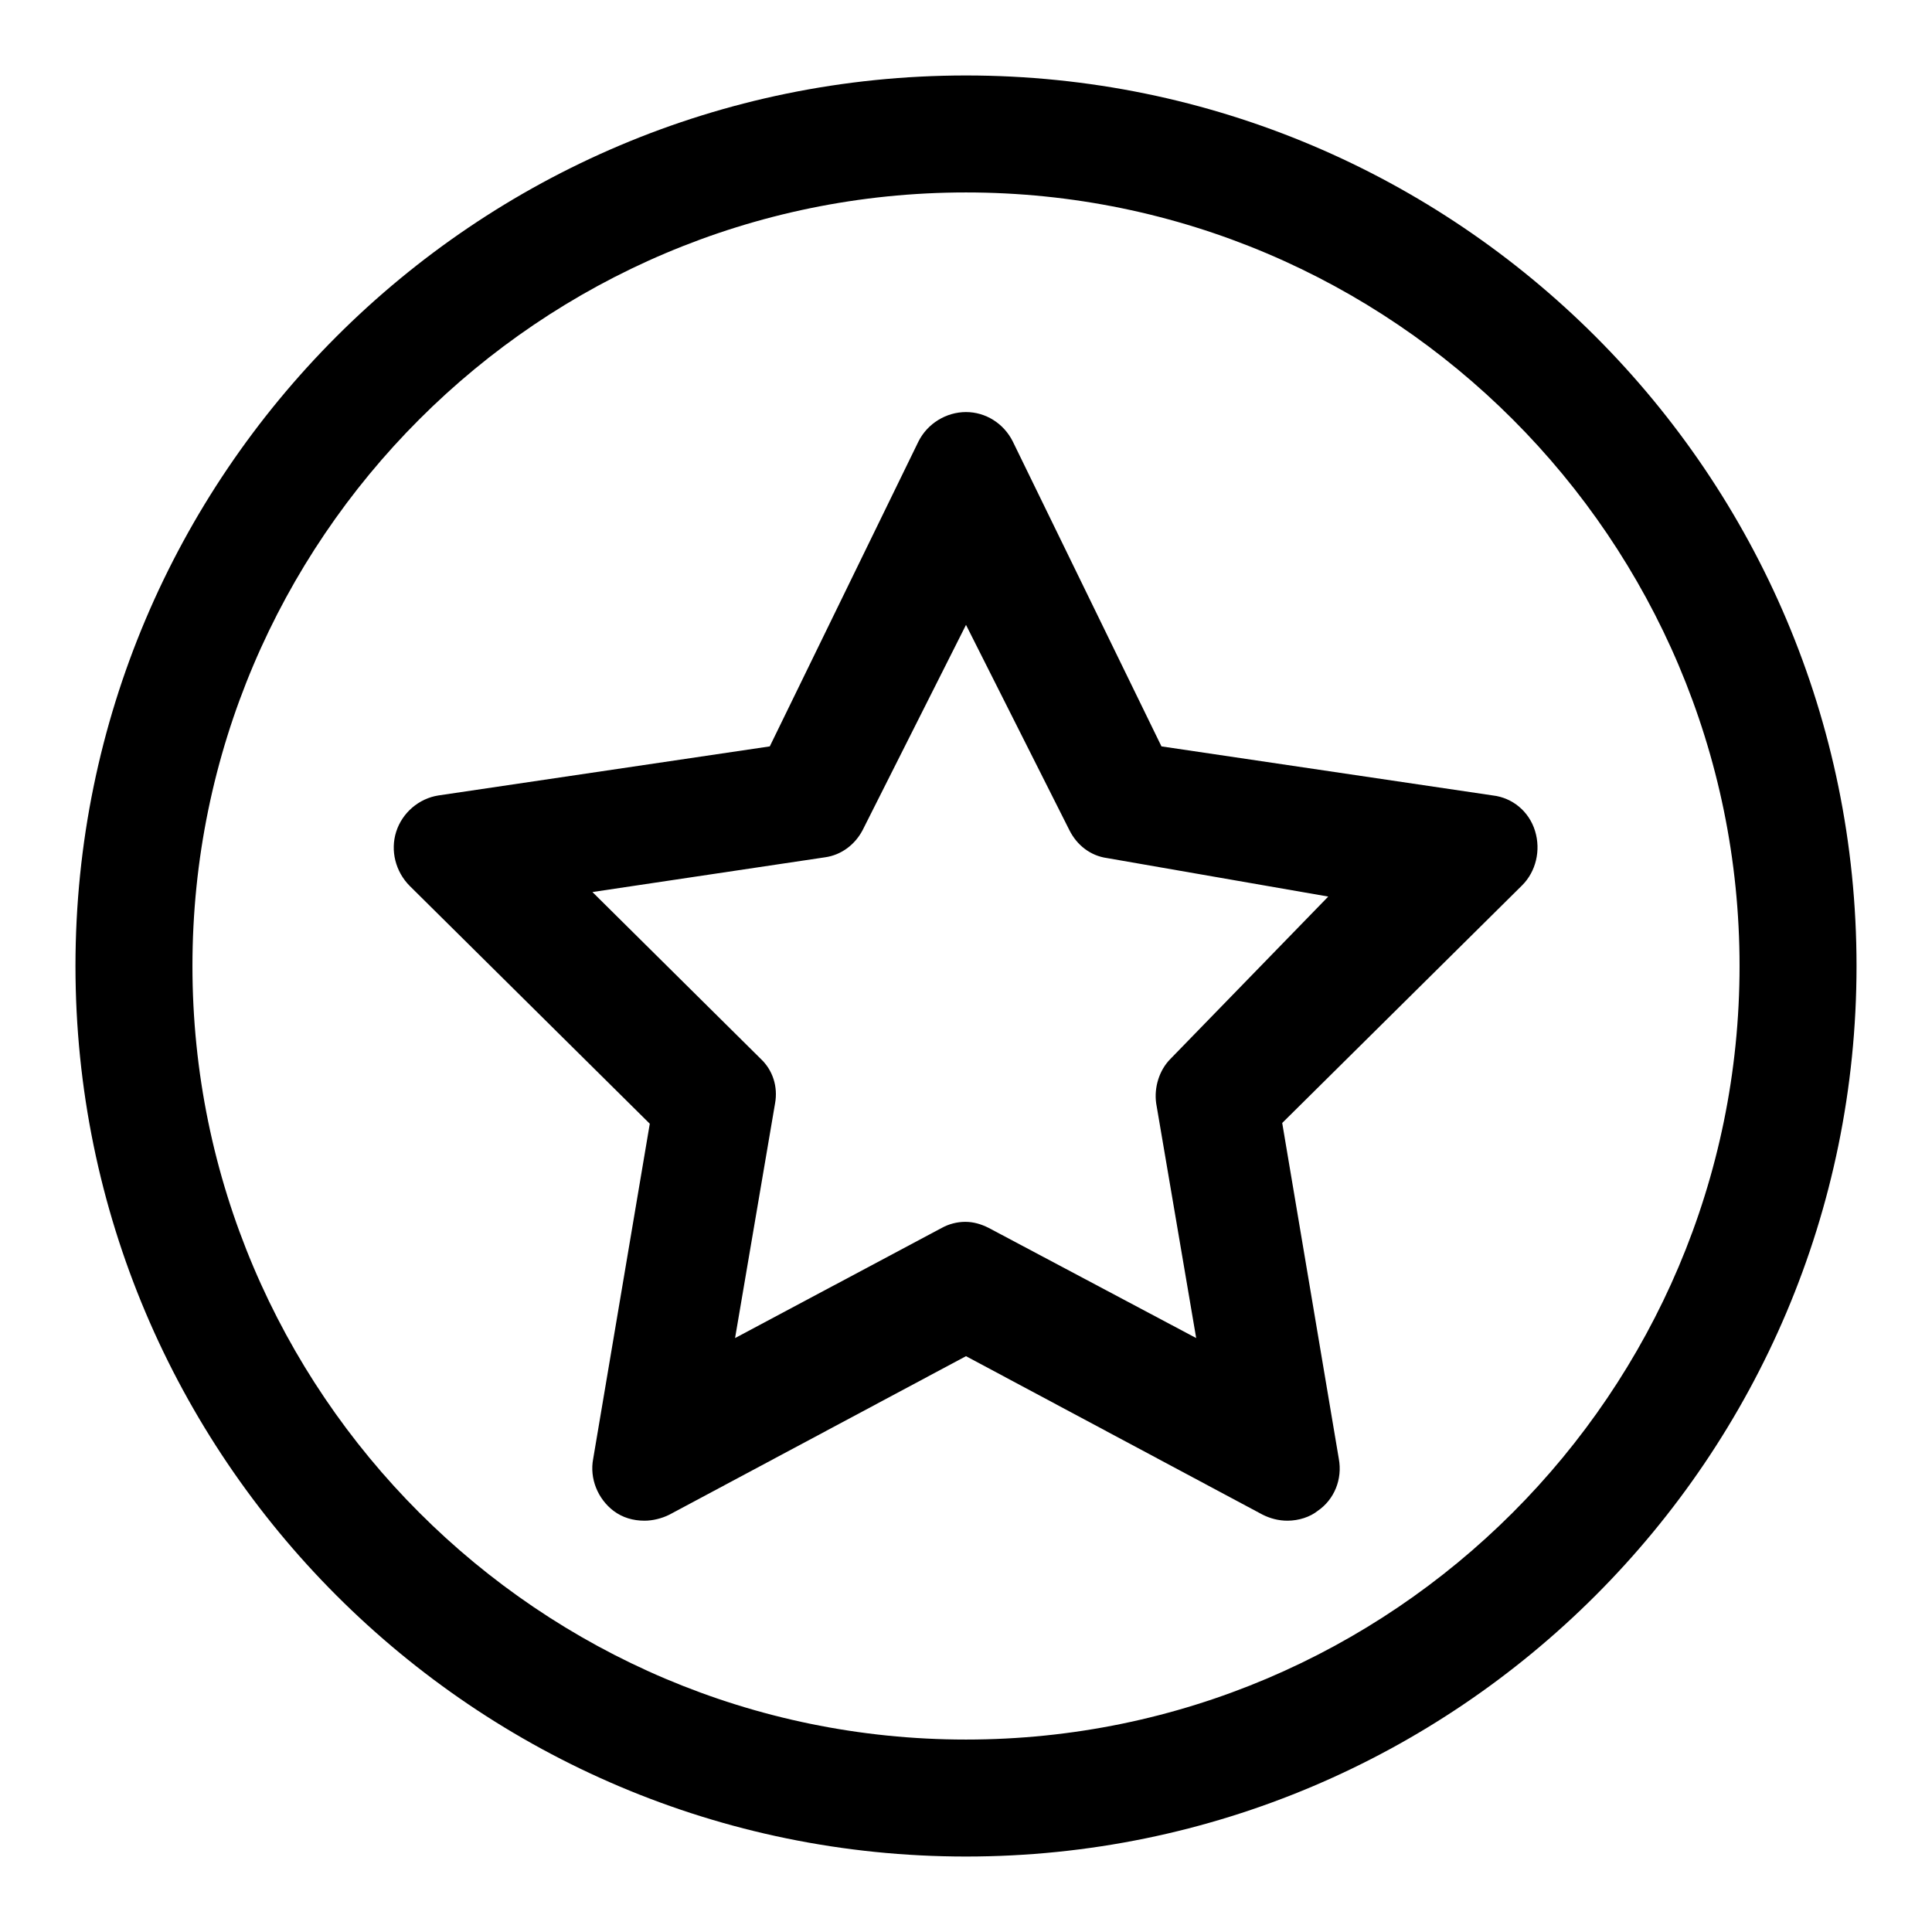
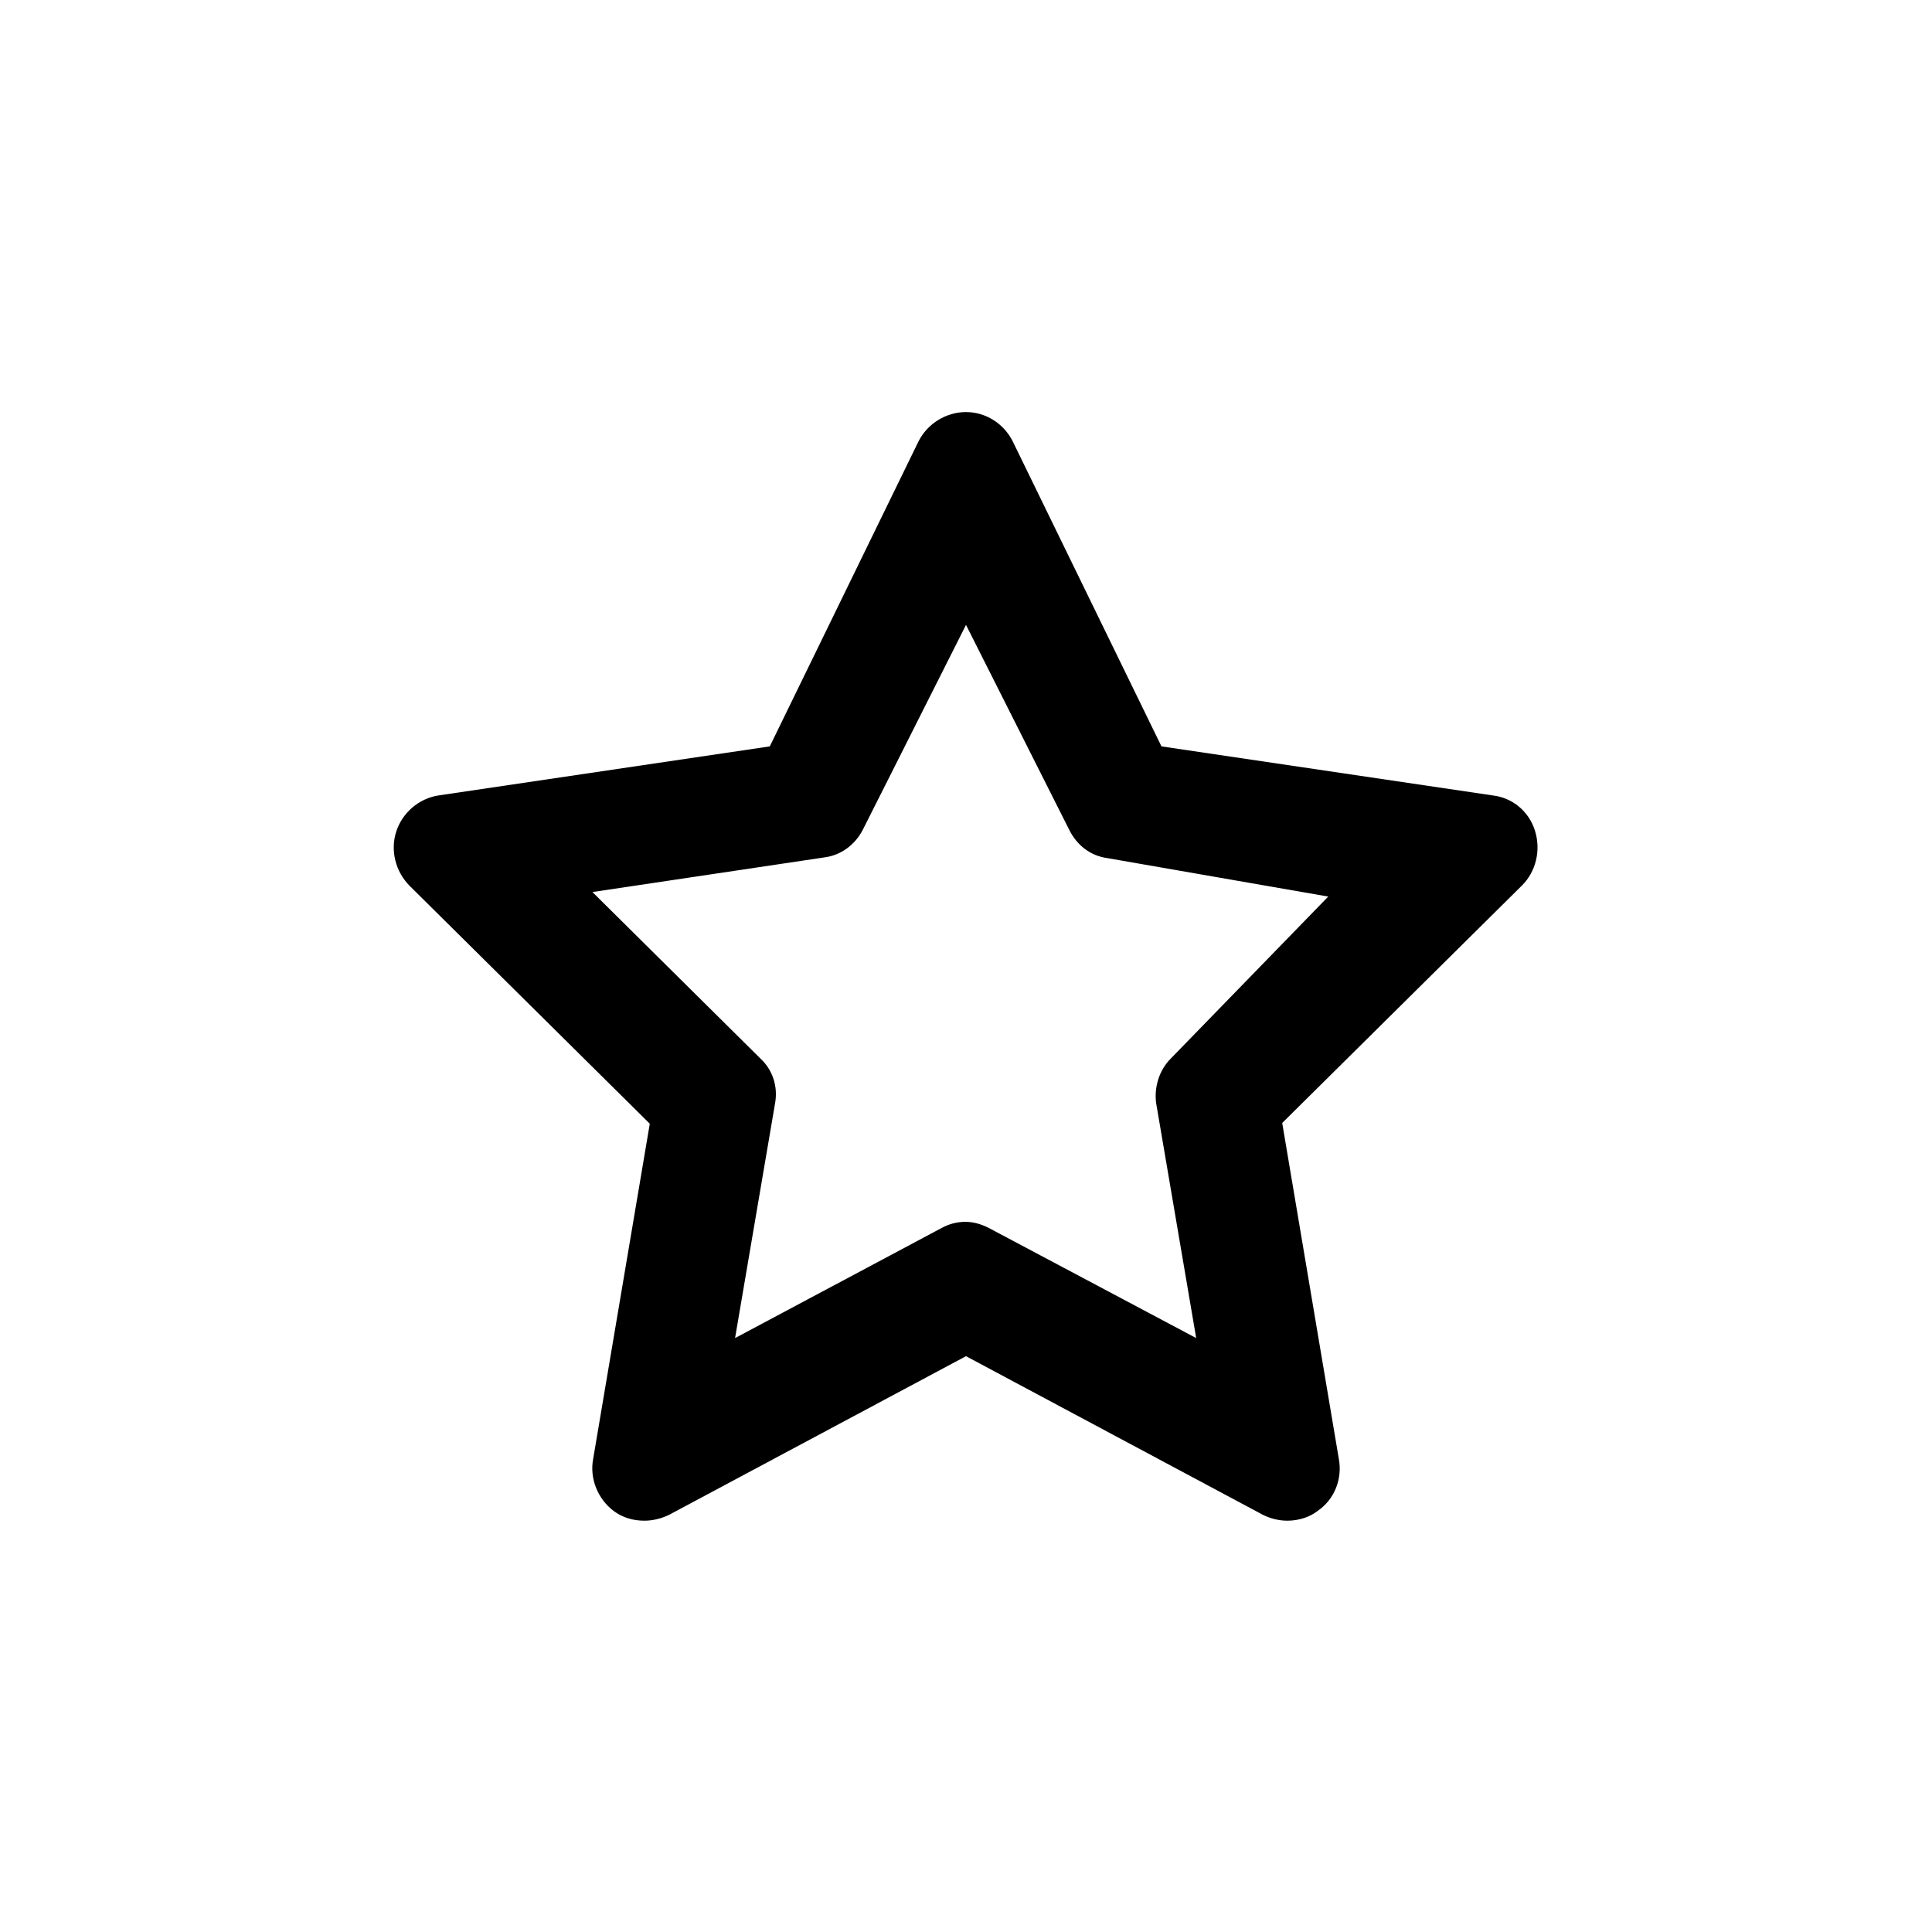
<svg xmlns="http://www.w3.org/2000/svg" version="1.1" x="0px" y="0px" viewBox="0 0 256 256" enable-background="new 0 0 256 256" xml:space="preserve">
  <g>
    <g>
      <path fill="#000000" d="M203.4,110.1c-0.8-2.6-3-4.4-5.6-4.7l-43.9-6.5l-19.7-40.4c-1.2-2.4-3.6-3.9-6.2-3.9c-2.6,0-5.1,1.5-6.3,3.9l-19.7,40.4l-43.9,6.5c-2.6,0.4-4.8,2.3-5.6,4.8c-0.8,2.5-0.1,5.3,1.8,7.2l31.8,31.5l-7.5,44.4c-0.5,2.6,0.6,5.3,2.7,6.9c1.2,0.9,2.6,1.3,4.1,1.3c1.1,0,2.3-0.3,3.3-0.8l39.3-21l39.3,21c1,0.5,2.1,0.8,3.3,0.8c1.5,0,3-0.5,4-1.3c2.2-1.5,3.3-4.2,2.8-6.9l-7.5-44.5l31.8-31.5C203.5,115.5,204.2,112.7,203.4,110.1z M155.1,140.3c-1.5,1.5-2.2,3.8-1.9,5.9l5.3,31.1L131,162.7c-1-0.5-2-0.8-3.1-0.8c-1.1,0-2.2,0.3-3.1,0.8l-27.4,14.6l5.3-31.1c0.4-2.2-0.3-4.4-1.9-5.9l-22.3-22.1l30.8-4.6c2.2-0.3,4-1.7,5-3.6L128,82.8l13.7,27.2c1,2,2.8,3.4,5,3.7l29.3,5.1L155.1,140.3z" />
-       <path fill="#000000" d="M128,10C62.9,10,10,62.9,10,128c0,65.1,52.9,118,118,118c65.1,0,118-52.9,118-118C246,62.9,193.1,10,128,10z M128,230.5c-56.5,0-102.5-46-102.5-102.5c0-56.5,46-102.5,102.5-102.5s102.5,46,102.5,102.5C230.5,184.5,184.5,230.5,128,230.5z" />
    </g>
  </g>
</svg>